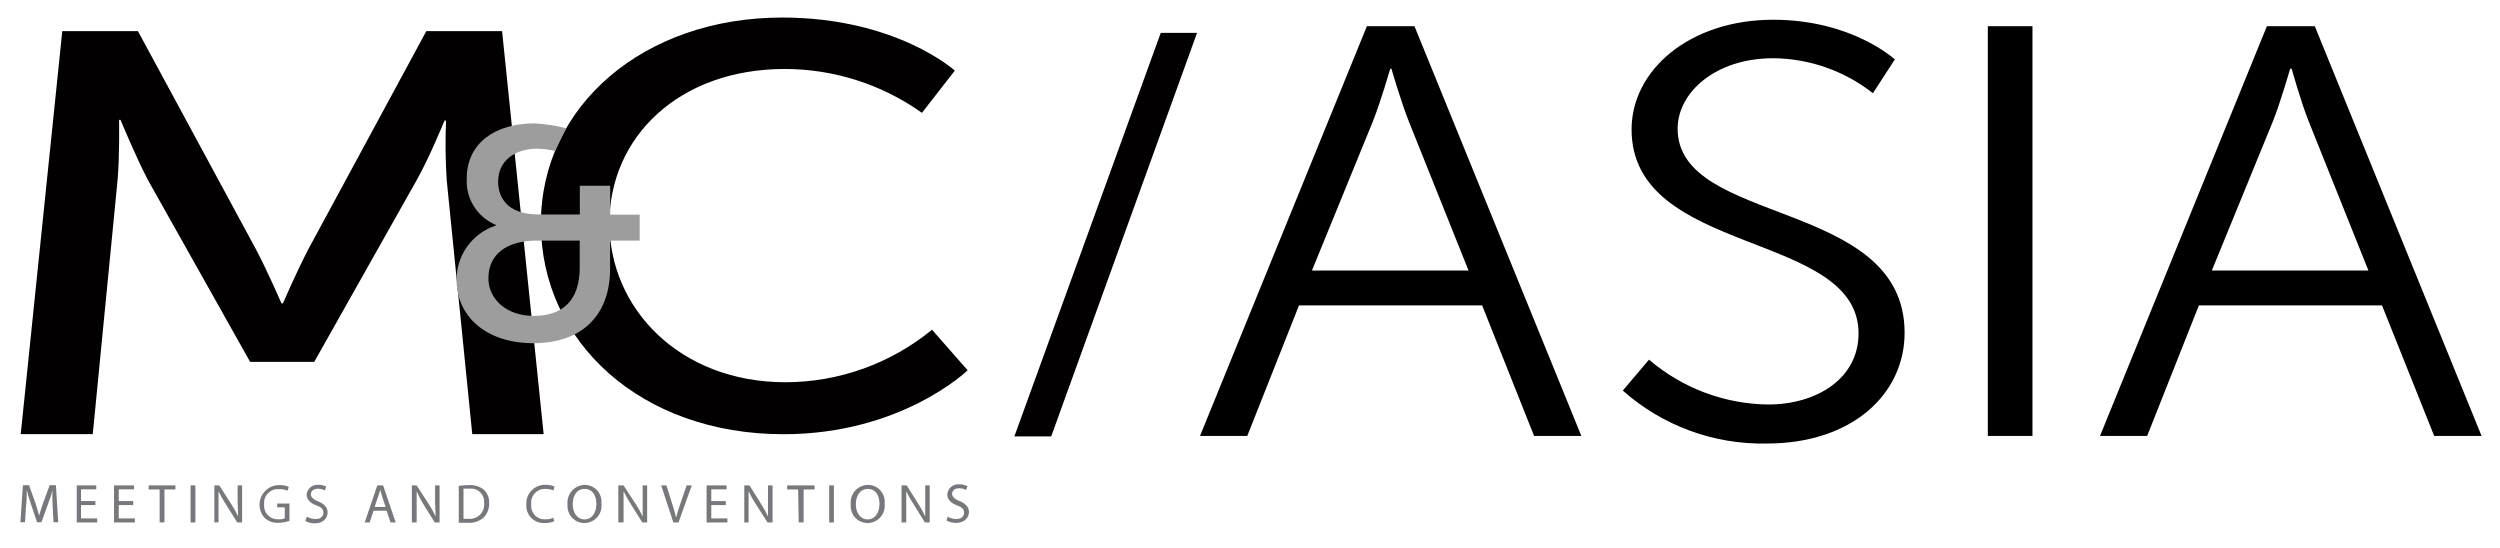
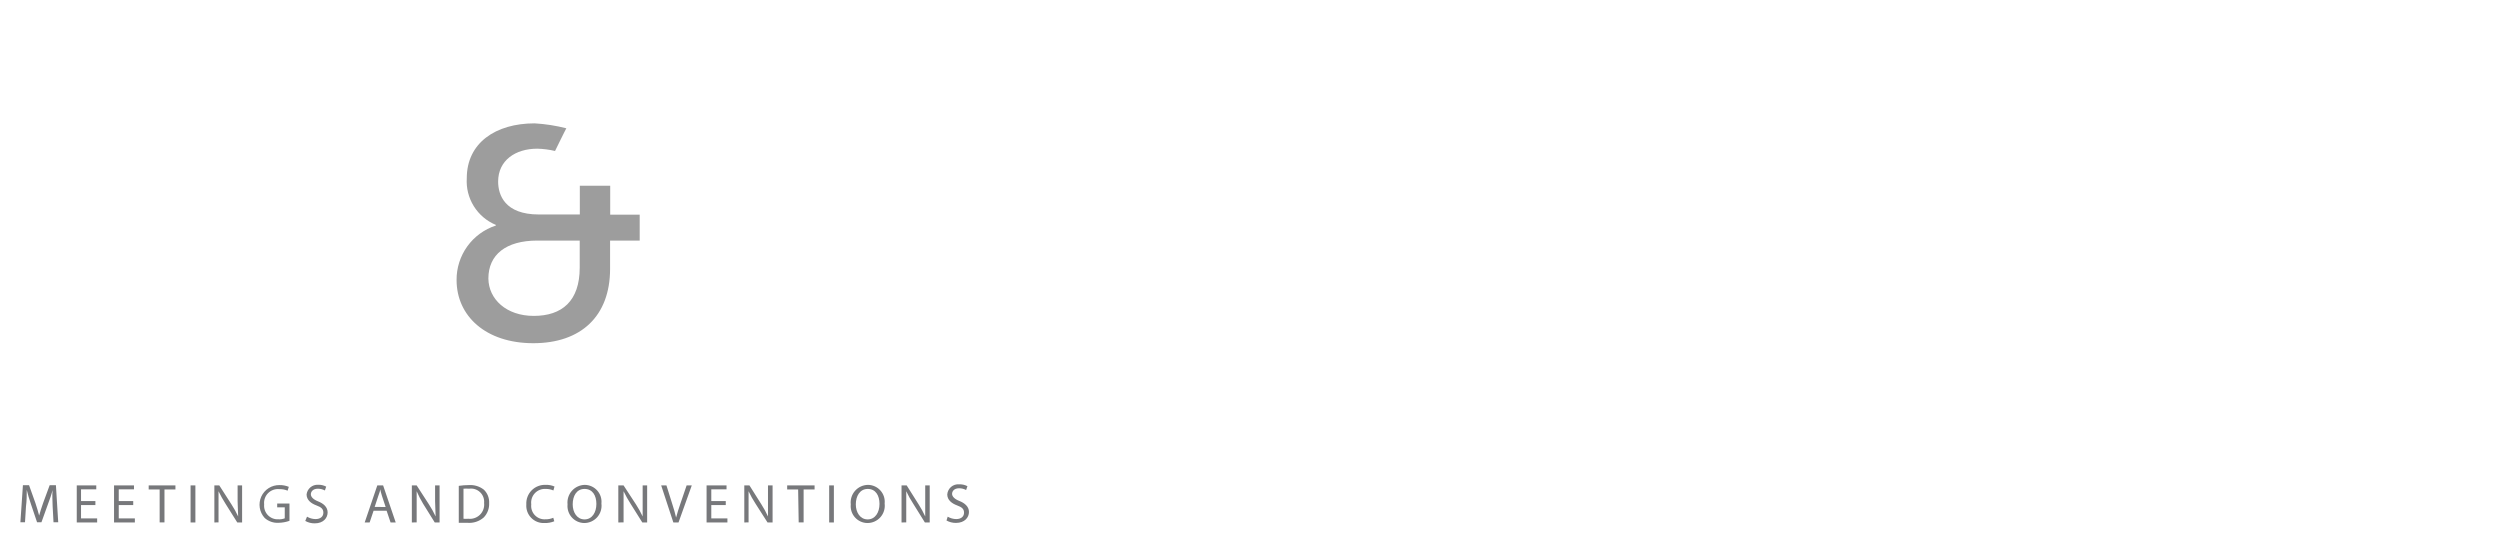
<svg xmlns="http://www.w3.org/2000/svg" width="228" height="50" viewBox="0 0 228 50" fill="none">
-   <path d="M5.68 2.84H12.58L23.34 22.73C24.4 24.73 25.67 27.67 25.67 27.67H25.8C25.8 27.67 27.06 24.76 28.12 22.73L38.88 2.84H45.79L49.58 39.59H43.07L40.74 16.43C40.622 14.622 40.602 12.809 40.68 11H40.54C40.54 11 39.15 14.4 38 16.43L28.66 33H22.81L13.51 16.45C12.45 14.45 10.99 10.93 10.99 10.93H10.86C10.86 10.93 10.92 14.21 10.72 16.45L8.46 39.59H1.89L5.68 2.84ZM71.33 1.6C81.75 1.6 87.08 6.44 87.08 6.44L84.08 10.29C80.428 7.694 76.06 6.297 71.58 6.29C61.89 6.29 55.58 12.53 55.58 20.34C55.58 28.15 62 34.86 71.64 34.86C76.513 34.853 81.233 33.16 85 30.07L88.25 33.77C88.25 33.77 82.25 39.6 71.45 39.6C58.45 39.6 49.33 31.17 49.33 20.39C49.33 9.61 58.77 1.6 71.33 1.6V1.6Z" fill="#020000" />
  <path d="M4.8 46.16C4.8 45.69 4.74 45.16 4.8 44.7C4.69 45.1 4.55 45.52 4.37 45.99L3.78 47.63H3.38L2.83 46C2.67 45.52 2.53 45.08 2.44 44.68C2.44 45.11 2.44 45.68 2.37 46.18L2.28 47.63H1.86L2.09 44.25H2.65L3.23 45.88C3.37 46.3 3.48 46.67 3.57 47.02C3.66 46.68 3.78 46.31 3.93 45.88L4.53 44.25H5.1L5.31 47.63H4.88L4.8 46.16ZM8.7 46.06H7.39V47.28H8.86V47.65H7V44.27H8.78V44.63H7.39V45.7H8.7V46.06ZM12.15 46.06H10.83V47.28H12.3V47.65H10.4V44.27H12.22V44.63H10.83V45.7H12.15V46.06ZM14.56 44.64H13.56V44.27H16V44.64H15V47.64H14.56V44.64ZM17.82 44.27V47.65H17.38V44.27H17.82ZM19.55 47.65V44.27H20L21.11 46C21.339 46.352 21.543 46.72 21.72 47.1C21.72 46.65 21.67 46.24 21.67 45.71V44.27H22.08V47.65H21.64L20.56 45.93C20.327 45.567 20.117 45.189 19.93 44.8V47.64L19.55 47.65ZM26.4 47.5C26.078 47.613 25.741 47.674 25.4 47.68C24.938 47.706 24.485 47.548 24.14 47.24C23.903 46.982 23.747 46.659 23.691 46.312C23.636 45.966 23.683 45.611 23.828 45.291C23.973 44.971 24.209 44.701 24.506 44.514C24.803 44.328 25.149 44.232 25.5 44.24C25.788 44.235 26.074 44.29 26.34 44.4L26.23 44.75C25.993 44.649 25.737 44.601 25.48 44.61C25.292 44.59 25.103 44.611 24.925 44.674C24.747 44.737 24.585 44.838 24.451 44.972C24.318 45.105 24.216 45.267 24.154 45.445C24.091 45.623 24.069 45.813 24.09 46C24.072 46.178 24.093 46.358 24.152 46.526C24.21 46.695 24.304 46.85 24.428 46.979C24.551 47.108 24.701 47.209 24.867 47.275C25.033 47.341 25.212 47.37 25.39 47.36C25.587 47.372 25.785 47.341 25.97 47.27V46.27H25.28V45.92H26.4V47.5ZM28 47.12C28.235 47.262 28.505 47.339 28.78 47.34C29.23 47.34 29.49 47.1 29.49 46.76C29.49 46.42 29.31 46.26 28.85 46.09C28.39 45.92 27.96 45.61 27.96 45.09C27.99 44.839 28.114 44.609 28.307 44.446C28.5 44.283 28.747 44.198 29 44.21C29.261 44.2 29.519 44.259 29.75 44.38L29.63 44.73C29.433 44.625 29.213 44.57 28.99 44.57C28.53 44.57 28.35 44.85 28.35 45.08C28.35 45.31 28.56 45.55 29.02 45.73C29.48 45.91 29.88 46.23 29.88 46.73C29.88 47.23 29.5 47.73 28.7 47.73C28.399 47.733 28.102 47.658 27.84 47.51L28 47.12ZM34.07 46.58L33.71 47.65H33.26L34.41 44.27H34.94L36.09 47.65H35.62L35.26 46.58H34.07ZM35.17 46.24L34.84 45.24C34.77 45.02 34.72 44.82 34.67 44.62C34.67 44.82 34.56 45.03 34.5 45.23L34.17 46.23L35.17 46.24ZM37.56 47.65V44.27H38L39.12 46C39.349 46.352 39.553 46.72 39.73 47.1C39.73 46.65 39.68 46.24 39.68 45.71V44.27H40.09V47.65H39.65L38.58 45.93C38.361 45.567 38.167 45.19 38 44.8V47.64L37.56 47.65ZM41.84 44.31C42.145 44.264 42.452 44.241 42.76 44.24C43.253 44.206 43.741 44.356 44.13 44.66C44.293 44.818 44.42 45.008 44.502 45.218C44.585 45.429 44.622 45.654 44.61 45.88C44.622 46.12 44.584 46.361 44.5 46.586C44.416 46.811 44.286 47.017 44.12 47.19C43.917 47.368 43.681 47.503 43.425 47.587C43.169 47.672 42.898 47.703 42.63 47.68H41.84V44.31ZM42.27 47.31C42.416 47.322 42.564 47.322 42.71 47.31C42.904 47.333 43.102 47.311 43.286 47.246C43.471 47.182 43.639 47.077 43.778 46.938C43.916 46.8 44.022 46.632 44.086 46.447C44.151 46.262 44.172 46.065 44.15 45.87C44.167 45.689 44.143 45.507 44.079 45.336C44.015 45.166 43.913 45.012 43.781 44.887C43.649 44.762 43.491 44.668 43.317 44.613C43.144 44.558 42.96 44.544 42.78 44.57C42.61 44.556 42.44 44.556 42.27 44.57V47.31ZM50.55 47.54C50.265 47.657 49.958 47.711 49.65 47.7C49.426 47.711 49.203 47.674 48.994 47.591C48.786 47.509 48.598 47.383 48.441 47.222C48.285 47.062 48.165 46.87 48.089 46.659C48.013 46.448 47.983 46.224 48 46C47.987 45.764 48.024 45.528 48.108 45.307C48.193 45.085 48.322 44.885 48.489 44.717C48.656 44.549 48.856 44.418 49.077 44.333C49.297 44.247 49.534 44.209 49.77 44.22C50.045 44.208 50.318 44.26 50.57 44.37L50.47 44.73C50.253 44.634 50.017 44.586 49.78 44.59C49.595 44.577 49.409 44.605 49.236 44.672C49.063 44.739 48.907 44.844 48.78 44.979C48.653 45.114 48.557 45.276 48.5 45.453C48.443 45.629 48.426 45.816 48.45 46C48.429 46.178 48.447 46.358 48.504 46.528C48.56 46.697 48.653 46.853 48.776 46.982C48.9 47.112 49.05 47.213 49.216 47.279C49.383 47.344 49.562 47.372 49.74 47.36C49.987 47.366 50.233 47.319 50.46 47.22L50.55 47.54ZM54.85 45.92C54.878 46.143 54.859 46.369 54.793 46.584C54.727 46.799 54.616 46.997 54.468 47.166C54.319 47.334 54.136 47.469 53.931 47.561C53.727 47.653 53.505 47.701 53.28 47.7C53.066 47.697 52.854 47.65 52.659 47.561C52.465 47.472 52.29 47.343 52.147 47.184C52.004 47.024 51.896 46.836 51.83 46.633C51.763 46.429 51.739 46.214 51.76 46C51.736 45.778 51.759 45.554 51.827 45.341C51.895 45.129 52.006 44.932 52.154 44.765C52.301 44.598 52.482 44.463 52.684 44.369C52.887 44.275 53.107 44.225 53.33 44.22C53.545 44.222 53.757 44.269 53.953 44.357C54.148 44.445 54.323 44.574 54.466 44.734C54.609 44.894 54.718 45.082 54.784 45.286C54.85 45.491 54.872 45.707 54.85 45.92ZM52.23 46C52.23 46.72 52.62 47.37 53.31 47.37C54 47.37 54.39 46.73 54.39 45.96C54.39 45.19 54.04 44.59 53.31 44.59C52.58 44.59 52.23 45.24 52.23 46ZM56.39 47.65V44.27H56.87L58 46C58.229 46.352 58.433 46.72 58.61 47.1V44.27H59.02V47.65H58.58L57.5 45.93C57.267 45.567 57.057 45.189 56.87 44.8V47.64L56.39 47.65ZM61.41 47.65L60.3 44.27H60.78L61.3 45.93C61.45 46.39 61.57 46.8 61.66 47.2C61.76 46.81 61.9 46.38 62.05 45.94L62.62 44.27H63.09L61.88 47.65H61.41ZM66.19 46.06H64.87V47.28H66.34V47.65H64.44V44.27H66.26V44.63H64.87V45.7H66.19V46.06ZM67.88 47.65V44.27H68.35L69.44 46C69.666 46.352 69.867 46.72 70.04 47.1V44.27H70.46V47.65H70L68.9 45.93C68.663 45.569 68.453 45.191 68.27 44.8V47.64L67.88 47.65ZM72.79 44.64H71.79V44.27H74.29V44.64H73.29V47.64H72.84L72.79 44.64ZM76.05 44.27V47.65H75.62V44.27H76.05ZM80.68 45.92C80.708 46.143 80.689 46.369 80.623 46.584C80.557 46.799 80.446 46.997 80.298 47.166C80.149 47.334 79.966 47.469 79.761 47.561C79.557 47.653 79.335 47.701 79.11 47.7C78.895 47.699 78.683 47.652 78.487 47.564C78.292 47.475 78.117 47.347 77.974 47.187C77.831 47.027 77.722 46.839 77.656 46.634C77.59 46.43 77.568 46.214 77.59 46C77.565 45.778 77.587 45.553 77.654 45.34C77.721 45.126 77.832 44.93 77.98 44.762C78.128 44.594 78.309 44.459 78.513 44.366C78.716 44.273 78.936 44.223 79.16 44.22C79.375 44.222 79.587 44.269 79.782 44.357C79.978 44.445 80.153 44.574 80.296 44.734C80.439 44.894 80.548 45.082 80.614 45.286C80.68 45.491 80.702 45.707 80.68 45.92V45.92ZM78.05 46C78.05 46.72 78.44 47.37 79.13 47.37C79.82 47.37 80.21 46.73 80.21 45.96C80.21 45.19 79.86 44.59 79.14 44.59C78.42 44.59 78.05 45.24 78.05 46ZM82.22 47.65V44.27H82.69L83.78 46C84.006 46.352 84.207 46.72 84.38 47.1V44.27H84.79V47.65H84.35L83.28 45.93C83.043 45.569 82.833 45.191 82.65 44.8V47.64L82.22 47.65ZM86.43 47.12C86.666 47.261 86.935 47.337 87.21 47.34C87.66 47.34 87.92 47.1 87.92 46.76C87.92 46.42 87.74 46.26 87.28 46.09C86.82 45.92 86.39 45.61 86.39 45.09C86.4 44.958 86.436 44.829 86.497 44.711C86.557 44.593 86.641 44.487 86.742 44.402C86.844 44.316 86.961 44.252 87.088 44.212C87.215 44.172 87.348 44.158 87.48 44.17C87.741 44.16 87.999 44.219 88.23 44.34L88.11 44.69C87.914 44.584 87.693 44.529 87.47 44.53C87.01 44.53 86.83 44.81 86.83 45.04C86.83 45.27 87.04 45.51 87.5 45.69C87.96 45.87 88.37 46.19 88.37 46.69C88.37 47.19 87.98 47.69 87.18 47.69C86.879 47.692 86.583 47.616 86.32 47.47L86.43 47.12Z" fill="#77787B" />
  <path d="M45.22 20.57V20.51C44.389 20.165 43.687 19.569 43.211 18.805C42.736 18.041 42.512 17.148 42.57 16.25C42.57 13.04 45.19 11.25 48.76 11.25C49.736 11.307 50.703 11.458 51.65 11.7C51.65 11.7 51.29 12.39 51.11 12.77C50.93 13.15 50.62 13.77 50.62 13.77C50.089 13.644 49.546 13.573 49 13.56C47 13.56 45.43 14.63 45.43 16.56C45.43 17.77 46.03 19.56 49.14 19.56H52.88V16.94H55.65V19.58H58.34V21.94H55.64V24.52C55.64 28.83 52.99 31.3 48.64 31.3C44.29 31.3 41.64 28.81 41.64 25.54C41.631 24.439 41.973 23.363 42.617 22.469C43.26 21.575 44.172 20.91 45.22 20.57V20.57ZM48.68 28.81C51.25 28.81 52.87 27.46 52.87 24.41V21.94H49C46.14 21.94 44.54 23.23 44.54 25.4C44.56 27.27 46.16 28.81 48.68 28.81V28.81Z" fill="#9D9D9D" />
-   <path d="M105.86 3H109.17L95.87 39.8H92.51L105.86 3Z" fill="#020000" />
-   <path d="M135.17 27.85H118.47L113.75 39.76H109.44L124.66 2.39H129L144.22 39.76H139.91L135.17 27.85ZM126.79 6.27C126.79 6.27 125.9 9.35 125.19 11.11L119.65 24.67H133.93L128.5 11.11C127.79 9.35 126.9 6.27 126.9 6.27H126.79ZM150.39 32.8C153.416 35.392 157.256 36.84 161.24 36.89C165.79 36.89 169.5 34.45 169.5 30.41C169.5 21 148.8 23.41 148.8 11.8C148.8 6.43 154.05 1.8 161.72 1.8C168.91 1.8 172.81 5.42 172.81 5.42L170.81 8.5C168.219 6.463 165.026 5.341 161.73 5.31C156.42 5.31 153 8.45 153 11.74C153 20.62 173.7 18.07 173.7 30.35C173.7 35.93 168.92 40.45 161.13 40.45C156.301 40.552 151.611 38.827 148 35.62L150.39 32.8ZM181.29 2.39H185.36V39.76H181.29V2.39ZM217.24 27.85H200.54L195.82 39.76H191.52L206.74 2.39H211.11L226.32 39.76H222L217.24 27.85ZM208.86 6.27C208.86 6.27 207.98 9.36 207.27 11.11L201.72 24.67H216L210.57 11.11C209.86 9.36 209 6.27 209 6.27H208.86Z" fill="black" />
</svg>